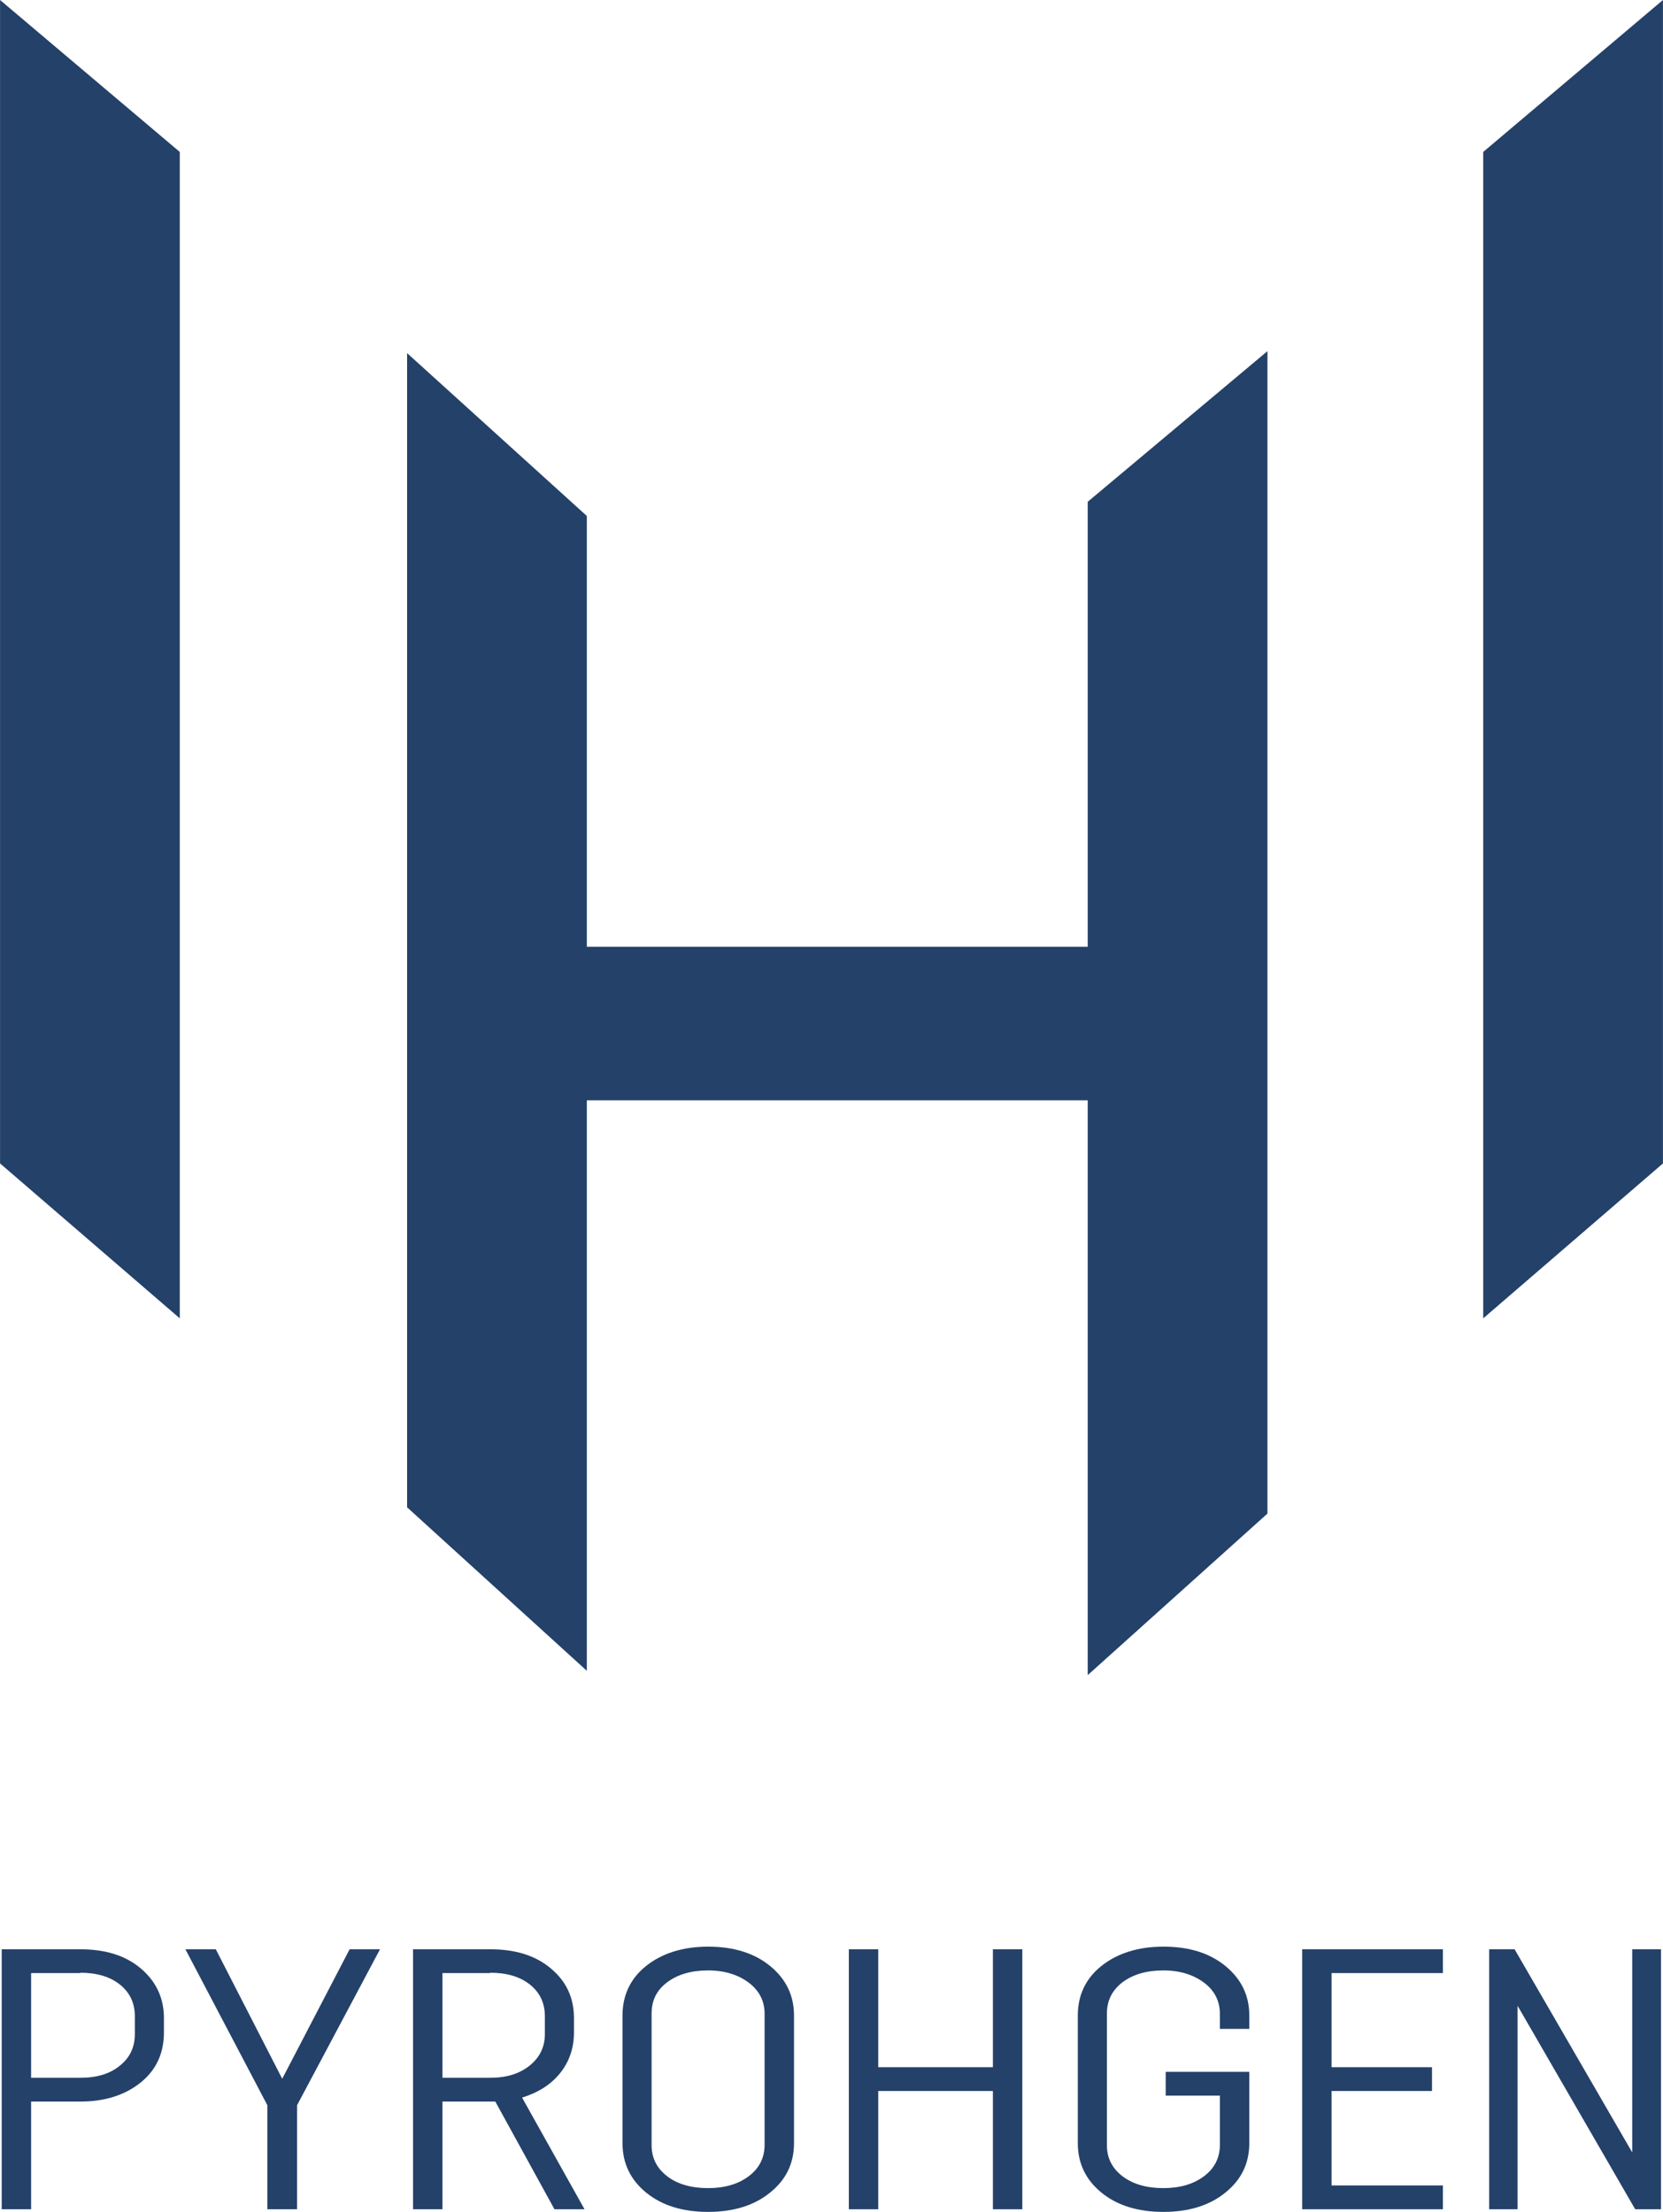
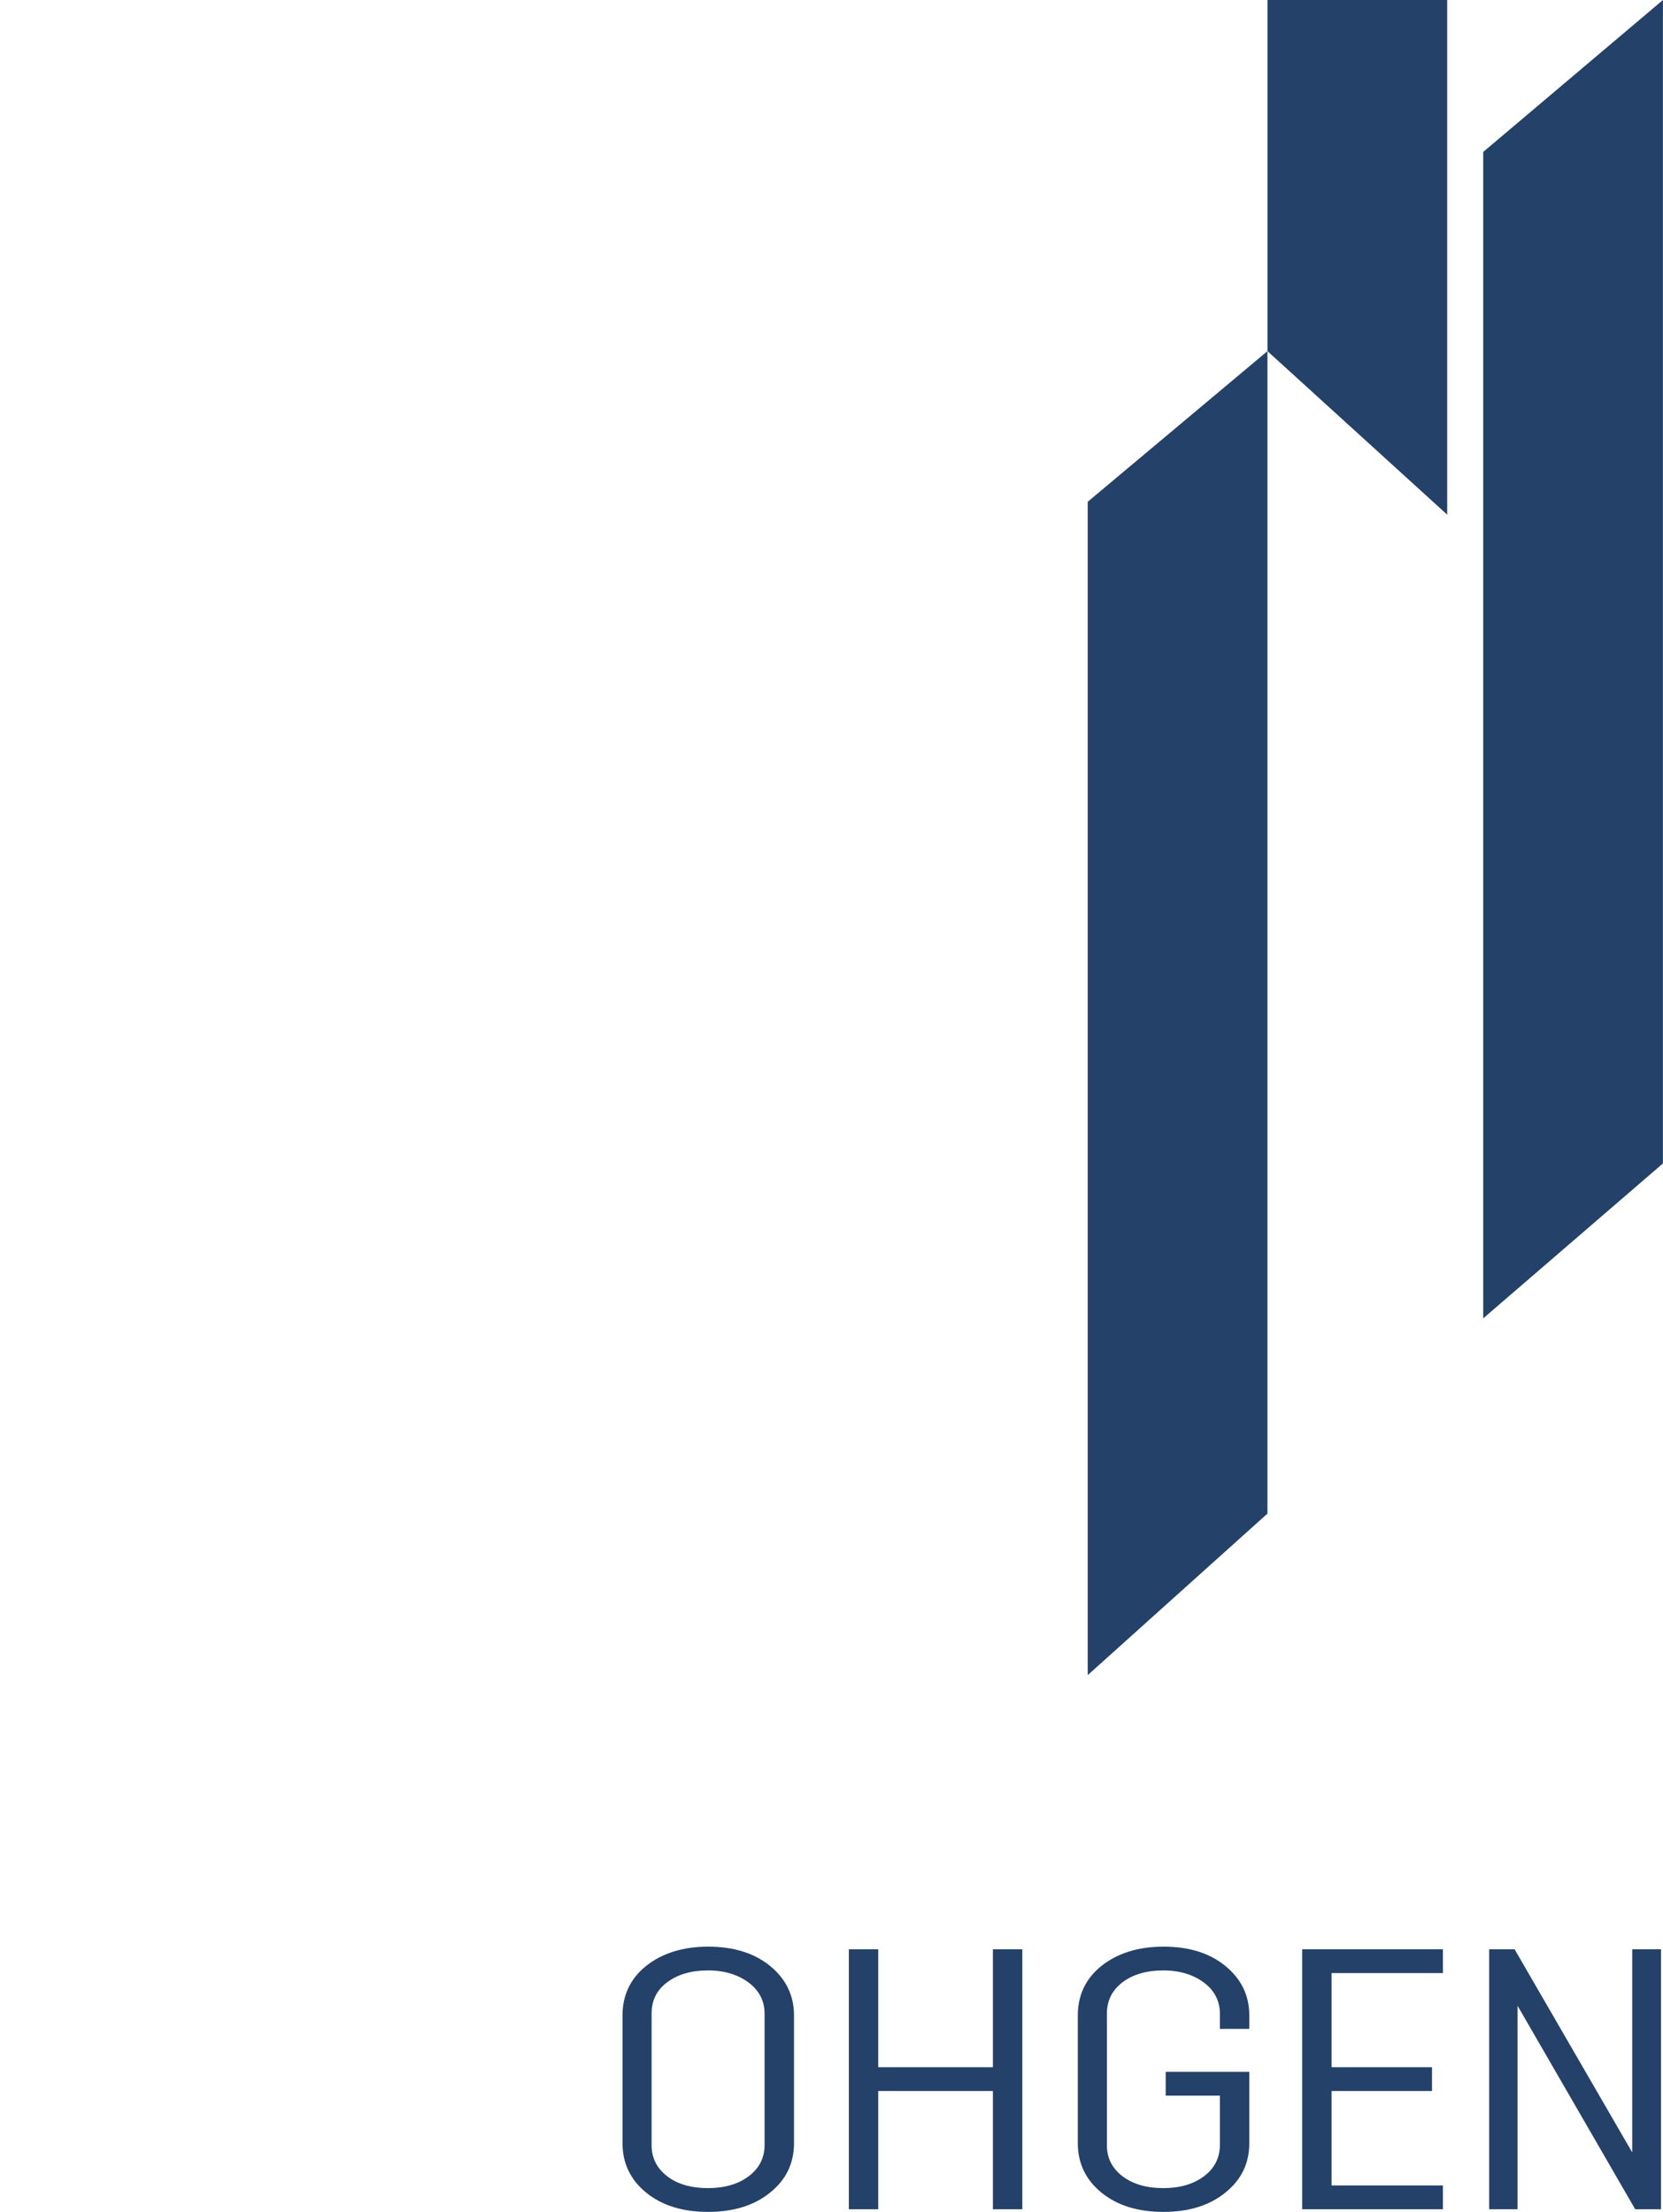
<svg xmlns="http://www.w3.org/2000/svg" xml:space="preserve" width="25.828mm" height="34.36mm" version="1.1" style="shape-rendering:geometricPrecision; text-rendering:geometricPrecision; image-rendering:optimizeQuality; fill-rule:evenodd; clip-rule:evenodd" viewBox="0 0 50.33 66.96">
  <defs>
    <style type="text/css"> .fil0 {fill:#244169;fill-rule:nonzero} </style>
  </defs>
  <g id="Слой_x0020_1">
    <g id="_2644444796128">
      <g id="_1411922114704">
        <g id="_1897162630432">
          <g>
-             <path class="fil0" d="M38.36 10.63l0 35.19 -5.44 4.89 0 -35.52 5.44 -4.56 0 0zm-26.04 35l0 -34.94 5.44 4.93 0 34.96 -5.44 -4.95 0 0 0 0zm21.01 -12.32l-16.03 0 0 -4.65 16.03 0 0 4.65z" />
-             <polygon class="fil0" points="-0,35.22 -0,0 5.44,4.6 5.44,39.91 " />
+             <path class="fil0" d="M38.36 10.63l0 35.19 -5.44 4.89 0 -35.52 5.44 -4.56 0 0zl0 -34.94 5.44 4.93 0 34.96 -5.44 -4.95 0 0 0 0zm21.01 -12.32l-16.03 0 0 -4.65 16.03 0 0 4.65z" />
            <polygon class="fil0" points="50.33,35.22 50.33,0 44.89,4.6 44.89,39.91 " />
          </g>
-           <path class="fil0" d="M2.44 63.62l-1.5 0 0 3.26 -0.89 0 0 -7.87 2.38 0c0.76,0 1.37,0.19 1.83,0.58 0.46,0.39 0.7,0.89 0.7,1.5l0 0.44c0,0.62 -0.23,1.13 -0.7,1.51 -0.47,0.38 -1.08,0.58 -1.83,0.58l0 0 0 0zm-0.01 -3.89l-1.49 0 0 3.17 1.49 0c0.5,0 0.9,-0.12 1.2,-0.37 0.3,-0.24 0.45,-0.56 0.45,-0.95l0 -0.54c0,-0.4 -0.15,-0.72 -0.45,-0.96 -0.3,-0.24 -0.7,-0.36 -1.2,-0.36l0 0 0 0z" />
-           <polygon id="_1" class="fil0" points="8.09,66.88 8.09,63.73 5.61,59.01 6.53,59.01 8.54,62.93 10.58,59.01 11.5,59.01 8.99,63.73 8.99,66.88 " />
-           <path id="_2" class="fil0" d="M13.39 63.62l0 3.26 -0.89 0 0 -7.87 2.34 0c0.76,0 1.37,0.19 1.83,0.58 0.47,0.39 0.7,0.89 0.7,1.5l0 0.44c0,0.47 -0.14,0.88 -0.42,1.23 -0.28,0.35 -0.67,0.59 -1.15,0.74l1.89 3.38 -0.91 0 -1.79 -3.26 -1.6 0 0 0 0 0zm1.44 -3.89l-1.44 0 0 3.17 1.44 0c0.5,0 0.89,-0.12 1.2,-0.37 0.3,-0.24 0.46,-0.56 0.46,-0.95l0 -0.54c0,-0.4 -0.15,-0.72 -0.45,-0.96 -0.3,-0.24 -0.7,-0.36 -1.2,-0.36l0 0 0 0z" />
          <path id="_3" class="fil0" d="M24.03 64.88c0,0.61 -0.24,1.11 -0.73,1.5 -0.48,0.39 -1.11,0.58 -1.87,0.58 -0.76,0 -1.39,-0.19 -1.87,-0.58 -0.48,-0.39 -0.72,-0.89 -0.72,-1.5l0 -3.87c0,-0.61 0.24,-1.12 0.72,-1.5 0.48,-0.38 1.11,-0.58 1.87,-0.58 0.76,0 1.39,0.19 1.87,0.58 0.48,0.39 0.73,0.89 0.73,1.5l0 3.87zm-0.89 0.05l0 -3.97c0,-0.38 -0.16,-0.7 -0.48,-0.94 -0.32,-0.24 -0.73,-0.37 -1.23,-0.37 -0.51,0 -0.92,0.12 -1.24,0.36 -0.32,0.24 -0.47,0.55 -0.47,0.95l0 3.98c0,0.39 0.16,0.7 0.47,0.94 0.31,0.24 0.73,0.36 1.24,0.36 0.5,0 0.91,-0.12 1.23,-0.36 0.32,-0.24 0.48,-0.56 0.48,-0.95l0 0 0 0z" />
          <polygon id="_4" class="fil0" points="26.58,66.88 25.69,66.88 25.69,59.01 26.58,59.01 26.58,62.58 30.05,62.58 30.05,59.01 30.94,59.01 30.94,66.88 30.05,66.88 30.05,63.3 26.58,63.3 " />
          <path id="_5" class="fil0" d="M35.28 62.72l2.53 0 0 2.16c0,0.61 -0.24,1.11 -0.73,1.5 -0.48,0.39 -1.11,0.58 -1.87,0.58 -0.76,0 -1.39,-0.19 -1.87,-0.58 -0.48,-0.39 -0.72,-0.89 -0.72,-1.5l0 -3.87c0,-0.61 0.24,-1.12 0.72,-1.5 0.48,-0.38 1.11,-0.58 1.87,-0.58 0.77,0 1.39,0.19 1.87,0.58 0.48,0.39 0.73,0.89 0.73,1.5l0 0.41 -0.89 0 0 -0.46c0,-0.38 -0.16,-0.7 -0.48,-0.94 -0.32,-0.24 -0.73,-0.37 -1.23,-0.37 -0.51,0 -0.92,0.12 -1.24,0.36 -0.31,0.24 -0.47,0.55 -0.47,0.95l0 3.98c0,0.39 0.16,0.7 0.47,0.94 0.32,0.24 0.73,0.36 1.24,0.36 0.5,0 0.91,-0.12 1.23,-0.36 0.32,-0.24 0.48,-0.56 0.48,-0.95l0 -1.49 -1.64 0 0 -0.72 0 0z" />
          <polygon id="_6" class="fil0" points="43.67,66.16 43.67,66.88 39.41,66.88 39.41,59.01 43.67,59.01 43.67,59.73 40.3,59.73 40.3,62.58 43.34,62.58 43.34,63.3 40.3,63.3 40.3,66.16 " />
          <polygon id="_7" class="fil0" points="45.93,66.88 45.07,66.88 45.07,59.01 45.84,59.01 49.4,65.16 49.4,59.01 50.27,59.01 50.27,66.88 49.49,66.88 45.93,60.72 " />
        </g>
      </g>
    </g>
  </g>
</svg>